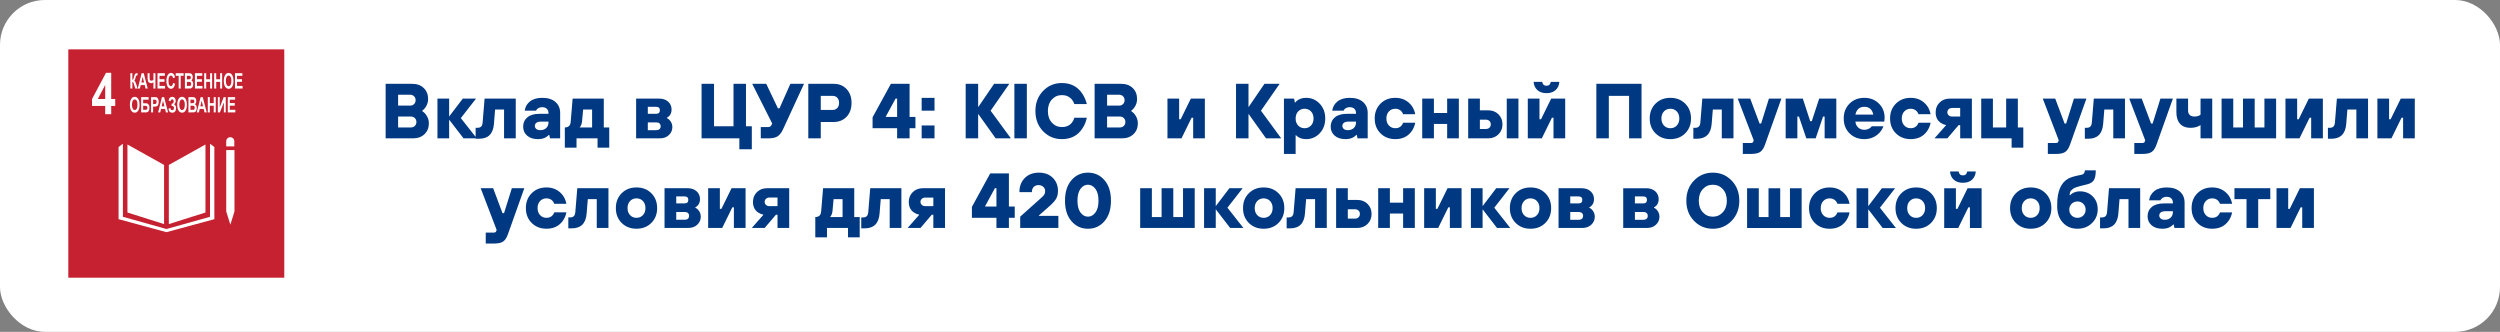
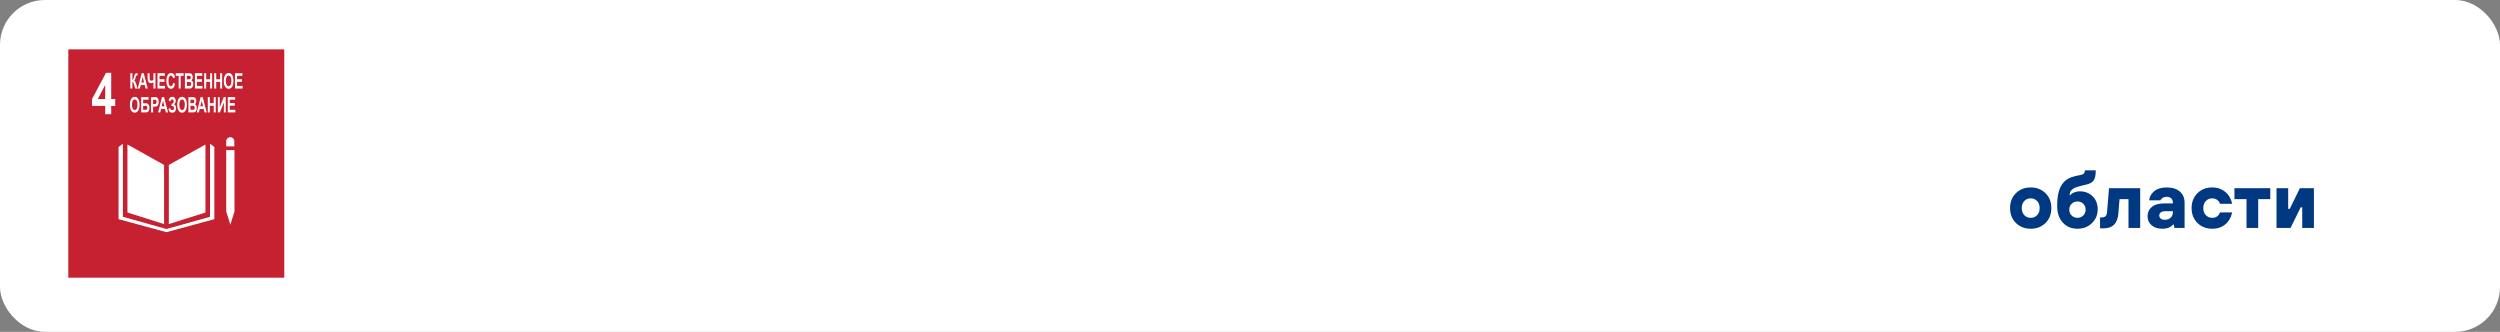
<svg xmlns="http://www.w3.org/2000/svg" xml:space="preserve" width="196.674mm" height="26.106mm" version="1.1" style="shape-rendering:geometricPrecision; text-rendering:geometricPrecision; image-rendering:optimizeQuality; fill-rule:evenodd; clip-rule:evenodd" viewBox="0 0 19755.03 2622.2">
  <rect x="0" y="0" width="19755.03" height="2622.2" fill="#808080" stroke="none" />
  <defs>
    <style type="text/css">
   
    .fil1 {fill:#C62131}
    .fil0 {fill:white}
    .fil3 {fill:#003882;fill-rule:nonzero}
    .fil2 {fill:white;fill-rule:nonzero}
   
  </style>
  </defs>
  <g id="Слой_x0020_1">
    <g id="_1788562186032">
      <rect class="fil0" x="-0.01" width="19755.03" height="2622.2" rx="354.35" ry="354.35" />
      <g>
        <g>
          <rect class="fil1" x="539.81" y="390.04" width="1706.58" height="1804.32" />
          <g>
            <path class="fil2" d="M831.35 902.43l0 -65.5 -104.17 0 0 -54.36 110.48 -207.2 41.14 0 0 206.98 31.75 0 0 54.58 -31.75 0 0 65.5 -47.45 0zm0 -120.08l0 -111.22 -58.39 111.22 58.39 0zm198.66 -203.7l15.9 0 0 51.51c3.53,-0.56 5.93,-1.95 7.17,-4.22 1.24,-2.26 3.17,-8.53 5.77,-18.83 3.27,-13.09 6.58,-21.25 9.89,-24.43 3.28,-3.18 8.57,-4.79 15.87,-4.79 0.37,0 1.14,-0.02 2.31,-0.08l0 18.07 -2.25 -0.08c-3.25,0 -5.62,0.61 -7.12,1.85 -1.51,1.25 -2.71,3.13 -3.65,5.67 -0.92,2.53 -2.3,7.73 -4.11,15.62 -0.96,4.19 -2.01,7.68 -3.14,10.5 -1.11,2.81 -3.1,5.46 -5.96,7.94 3.53,1.52 6.43,4.65 8.74,9.32 2.3,4.67 4.82,11.25 7.56,19.79l10.69 33.1 -18.64 0 -9.41 -31.13c-0.14,-0.45 -0.45,-1.3 -0.91,-2.56 -0.18,-0.42 -0.83,-2.34 -1.97,-5.69 -2.01,-5.97 -3.66,-9.68 -4.93,-11.18 -1.3,-1.49 -3.25,-2.25 -5.91,-2.31l0 52.86 -15.9 0 0 -120.92zm137.42 120.92l-17.13 0 -6.78 -27.53 -31.48 0 -6.52 27.53 -16.81 0 30.48 -120.92 16.79 0 31.45 120.92zm-29.05 -47.96l-10.91 -44.75 -10.61 44.75 21.52 0zm27.84 -72.95l15.9 0 0 28.85c0,9.35 0.22,15.54 0.67,18.58 0.44,3.06 1.77,5.71 3.99,7.97 2.19,2.25 5.44,3.37 9.72,3.37 3.37,0 6.39,-0.56 9.04,-1.69 2.63,-1.12 4.91,-2.79 6.83,-4.98l0 -52.1 15.9 0 0 120.92 -15.9 0 0 -48.73c-3.21,2.2 -6.38,3.86 -9.48,4.98 -3.1,1.12 -6.16,1.69 -9.15,1.69 -7.82,0 -14.36,-2.84 -19.63,-8.53 -5.26,-5.68 -7.9,-15.53 -7.9,-29.55l0 -40.78zm78.36 120.92l0 -120.92 58.11 0 0 20.44 -42.22 0 0 26.85 39.25 0 0 20.43 -39.25 0 0 32.76 43.75 0 0 20.44 -59.64 0zm123.34 -44.59l15.36 7.26c-2.36,13.32 -6.29,23.19 -11.77,29.67 -5.48,6.44 -12.43,9.67 -20.85,9.67 -10.43,0 -19,-5.48 -25.72,-16.46 -6.71,-10.97 -10.07,-25.98 -10.07,-45.03 0,-20.13 3.39,-35.77 10.12,-46.92 6.74,-11.15 15.63,-16.71 26.63,-16.71 9.61,0 17.42,4.39 23.4,13.14 3.59,5.18 6.26,12.61 8.05,22.32l-15.68 5.75c-0.93,-6.25 -2.87,-11.2 -5.82,-14.84 -2.95,-3.63 -6.54,-5.43 -10.74,-5.43 -5.84,0 -10.57,3.21 -14.18,9.65 -3.64,6.42 -5.44,16.83 -5.44,31.24 0,15.26 1.79,26.16 5.35,32.62 3.58,6.51 8.22,9.74 13.94,9.74 4.22,0 7.85,-2.06 10.89,-6.2 3.03,-4.14 5.22,-10.61 6.54,-19.48zm43.89 44.59l0 -100.48 -23.24 0 0 -20.44 62.28 0 0 20.44 -23.13 0 0 100.48 -15.9 0zm49.32 -120.92l31.4 0c6.23,0 10.85,0.39 13.9,1.19 3.06,0.81 5.79,2.47 8.21,4.98 2.41,2.53 4.42,5.88 6.03,10.07 1.61,4.2 2.41,8.92 2.41,14.12 0,5.64 -0.98,10.84 -2.95,15.54 -1.98,4.73 -4.66,8.25 -8.05,10.62 4.77,2.16 8.43,5.83 11,11 2.56,5.18 3.84,11.26 3.84,18.27 0,5.51 -0.81,10.86 -2.48,16.07 -1.66,5.2 -3.93,9.37 -6.82,12.5 -2.86,3.09 -6.41,5 -10.63,5.74 -2.63,0.42 -9.01,0.7 -19.11,0.82l-26.74 0 0 -120.92zm15.9 20.1l0 27.86 10.38 0c6.16,0 9.99,-0.14 11.49,-0.42 2.71,-0.48 4.85,-1.92 6.4,-4.31 1.56,-2.39 2.32,-5.51 2.32,-9.4 0,-3.75 -0.67,-6.75 -2.01,-9.09 -1.33,-2.33 -3.32,-3.74 -5.96,-4.22 -1.57,-0.28 -6.09,-0.42 -13.52,-0.42l-9.1 0zm0 47.95l0 32.42 14.69 0c5.71,0 9.34,-0.25 10.88,-0.73 2.36,-0.67 4.28,-2.27 5.76,-4.83 1.48,-2.59 2.23,-6 2.23,-10.31 0,-3.66 -0.56,-6.73 -1.72,-9.26 -1.14,-2.53 -2.8,-4.39 -4.95,-5.54 -2.16,-1.16 -6.85,-1.75 -14.07,-1.75l-12.81 0zm63.28 52.86l0 -120.92 58.11 0 0 20.44 -42.21 0 0 26.85 39.24 0 0 20.43 -39.24 0 0 32.76 43.74 0 0 20.44 -59.64 0zm73.12 0l0 -120.92 15.9 0 0 47.62 30.92 0 0 -47.62 15.9 0 0 120.92 -15.9 0 0 -52.86 -30.92 0 0 52.86 -15.9 0zm79.18 0l0 -120.92 15.89 0 0 47.62 30.93 0 0 -47.62 15.89 0 0 120.92 -15.89 0 0 -52.86 -30.93 0 0 52.86 -15.89 0zm75.89 -59.73c0,-12.32 1.21,-22.69 3.6,-31.08 1.78,-6.16 4.23,-11.7 7.31,-16.6 3.09,-4.9 6.47,-8.53 10.15,-10.92 4.89,-3.18 10.54,-4.78 16.94,-4.78 11.59,0 20.83,5.54 27.79,16.6 6.94,11.09 10.42,26.49 10.42,46.22 0,19.56 -3.46,34.87 -10.35,45.9 -6.88,11.06 -16.11,16.57 -27.64,16.57 -11.67,0 -20.98,-5.48 -27.86,-16.49 -6.89,-10.98 -10.35,-26.12 -10.35,-45.42zm16.34 -0.82c0,13.71 2.06,24.1 6.17,31.19 4.12,7.06 9.34,10.61 15.66,10.61 6.35,0 11.54,-3.52 15.61,-10.52 4.06,-7.04 6.09,-17.57 6.09,-31.61 0,-13.88 -1.98,-24.24 -5.94,-31.05 -3.95,-6.84 -9.19,-10.25 -15.76,-10.25 -6.54,0 -11.81,3.47 -15.82,10.36 -4,6.93 -6.01,17.34 -6.01,31.27zm72.23 60.55l0 -120.92 58.11 0 0 20.44 -42.21 0 0 26.85 39.24 0 0 20.43 -39.24 0 0 32.76 43.74 0 0 20.44 -59.64 0zm-830.58 128.93c0,-12.32 1.21,-22.68 3.61,-31.08 1.77,-6.16 4.22,-11.7 7.3,-16.6 3.09,-4.89 6.47,-8.53 10.15,-10.92 4.9,-3.18 10.55,-4.78 16.94,-4.78 11.59,0 20.83,5.54 27.79,16.6 6.95,11.09 10.42,26.49 10.42,46.22 0,19.56 -3.46,34.87 -10.34,45.9 -6.89,11.06 -16.12,16.57 -27.65,16.57 -11.67,0 -20.97,-5.48 -27.86,-16.49 -6.89,-10.97 -10.35,-26.12 -10.35,-45.42zm16.34 -0.81c0,13.7 2.06,24.09 6.18,31.18 4.11,7.07 9.33,10.62 15.66,10.62 6.34,0 11.53,-3.53 15.6,-10.53 4.06,-7.04 6.09,-17.57 6.09,-31.61 0,-13.87 -1.97,-24.23 -5.94,-31.05 -3.95,-6.83 -9.19,-10.25 -15.75,-10.25 -6.55,0 -11.82,3.47 -15.83,10.37 -4,6.92 -6.01,17.34 -6.01,31.27zm72.56 -60.38l58.65 0 0 20.44 -42.76 0 0 28.02 21.18 0c5.83,0 10.69,1.1 14.52,3.29 3.86,2.2 7.15,6.25 9.87,12.19 2.72,5.91 4.09,12.86 4.09,20.82 0,8.17 -1.37,15.17 -4.13,20.99 -2.74,5.8 -5.87,9.79 -9.39,11.93 -3.51,2.14 -8.52,3.21 -15.01,3.21l-37.03 0 0 -120.92zm15.89 100.49l15.41 0c4.91,0 8.39,-0.37 10.38,-1.1 2,-0.73 3.75,-2.39 5.23,-5.01 1.48,-2.58 2.21,-5.8 2.21,-9.59 0,-5.54 -1.3,-9.57 -3.88,-12.1 -2.59,-2.5 -7,-3.77 -13.25,-3.77l-16.1 0 0 31.58zm62.59 20.43l0 -120.92 25.42 0c9.63,0 15.89,0.59 18.81,1.81 4.5,1.83 8.27,5.77 11.3,11.84 3.03,6.09 4.55,13.93 4.55,23.56 0,7.42 -0.88,13.65 -2.61,18.71 -1.76,5.06 -3.97,9.04 -6.65,11.93 -2.69,2.87 -5.43,4.78 -8.21,5.72 -3.79,1.16 -9.25,1.75 -16.41,1.75l-10.31 0 0 45.59 -15.9 0zm15.9 -100.48l0 34.44 8.65 0c6.23,0 10.38,-0.64 12.48,-1.91 2.1,-1.27 3.75,-3.23 4.93,-5.97 1.2,-2.7 1.79,-5.83 1.79,-9.43 0,-4.42 -0.83,-8.05 -2.5,-10.92 -1.68,-2.87 -3.78,-4.67 -6.36,-5.4 -1.88,-0.53 -5.67,-0.81 -11.37,-0.81l-7.61 0zm118.31 100.48l-17.12 0 -6.78 -27.52 -31.49 0 -6.52 27.52 -16.81 0 30.49 -120.92 16.79 0 31.44 120.92zm-29.05 -47.96l-10.91 -44.75 -10.6 44.75 21.51 0zm48.7 -40.02l-15.46 -5.57c3.32,-19.7 12.78,-29.55 28.35,-29.55 9.2,0 16.17,3.12 20.86,9.37 4.7,6.25 7.03,13.59 7.03,22.04 0,5.77 -1.07,10.98 -3.21,15.65 -2.13,4.64 -5.35,8.72 -9.62,12.26 5.18,2.76 9.1,6.65 11.69,11.68 2.59,5.06 3.89,11.26 3.89,18.66 0,10.64 -2.52,19.23 -7.58,25.78 -5.04,6.56 -12.61,9.84 -22.67,9.84 -8.21,0 -14.7,-2.11 -19.45,-6.33 -4.75,-4.22 -8.31,-12.13 -10.71,-23.73l14.47 -7.26c1.5,7.29 3.51,12.01 6,14.15 2.48,2.17 5.55,3.24 9.2,3.24 5.01,0 8.67,-1.67 10.97,-5.01 2.28,-3.35 3.44,-7.18 3.44,-11.51 0,-4.95 -1.3,-8.98 -3.89,-12.02 -2.58,-3.03 -6.49,-4.56 -11.7,-4.56l-3.6 0 0 -18.23 1.81 0c4.84,0 8.55,-1.7 11.11,-5.04 2.57,-3.34 3.86,-7.82 3.86,-13.37 0,-4.42 -1.04,-8.14 -3.12,-11.17 -2.09,-3.01 -5.06,-4.53 -8.94,-4.53 -6.63,0 -10.87,5.06 -12.72,15.2zm52.77 28.26c0,-12.32 1.21,-22.68 3.6,-31.08 1.78,-6.16 4.22,-11.7 7.31,-16.6 3.08,-4.89 6.47,-8.53 10.15,-10.92 4.89,-3.18 10.54,-4.78 16.94,-4.78 11.58,0 20.83,5.54 27.79,16.6 6.94,11.09 10.42,26.49 10.42,46.22 0,19.56 -3.46,34.87 -10.35,45.9 -6.88,11.06 -16.11,16.57 -27.64,16.57 -11.67,0 -20.98,-5.48 -27.86,-16.49 -6.89,-10.97 -10.35,-26.12 -10.35,-45.42zm16.33 -0.81c0,13.7 2.07,24.09 6.18,31.18 4.11,7.07 9.34,10.62 15.66,10.62 6.35,0 11.53,-3.53 15.61,-10.53 4.06,-7.04 6.09,-17.57 6.09,-31.61 0,-13.87 -1.98,-24.23 -5.94,-31.05 -3.96,-6.83 -9.2,-10.25 -15.76,-10.25 -6.54,0 -11.82,3.47 -15.82,10.37 -4.01,6.92 -6.02,17.34 -6.02,31.27zm72.24 -60.38l31.39 0c6.23,0 10.85,0.4 13.9,1.19 3.07,0.81 5.8,2.48 8.21,4.98 2.41,2.53 4.42,5.89 6.04,10.07 1.61,4.2 2.41,8.92 2.41,14.13 0,5.62 -0.98,10.84 -2.96,15.53 -1.97,4.73 -4.66,8.25 -8.04,10.62 4.76,2.17 8.42,5.83 11,11 2.56,5.18 3.84,11.26 3.84,18.27 0,5.51 -0.82,10.87 -2.49,16.07 -1.66,5.2 -3.93,9.37 -6.81,12.5 -2.87,3.09 -6.42,5.01 -10.64,5.75 -2.63,0.41 -9.01,0.69 -19.11,0.81l-26.73 0 0 -120.92zm15.89 20.1l0 27.86 10.39 0c6.16,0 9.99,-0.14 11.49,-0.42 2.7,-0.48 4.84,-1.92 6.4,-4.31 1.55,-2.39 2.32,-5.51 2.32,-9.4 0,-3.74 -0.68,-6.75 -2.01,-9.09 -1.34,-2.33 -3.32,-3.74 -5.96,-4.22 -1.58,-0.28 -6.09,-0.42 -13.53,-0.42l-9.1 0zm0 47.96l0 32.42 14.7 0c5.71,0 9.34,-0.26 10.87,-0.73 2.36,-0.67 4.28,-2.28 5.76,-4.84 1.49,-2.59 2.23,-6 2.23,-10.31 0,-3.66 -0.56,-6.72 -1.72,-9.26 -1.12,-2.53 -2.79,-4.39 -4.95,-5.54 -2.15,-1.16 -6.85,-1.74 -14.07,-1.74l-12.81 0zm128.54 52.85l-17.13 0 -6.78 -27.52 -31.48 0 -6.53 27.52 -16.8 0 30.48 -120.92 16.79 0 31.45 120.92zm-29.06 -47.96l-10.91 -44.75 -10.6 44.75 21.51 0zm37.52 47.96l0 -120.92 15.89 0 0 47.62 30.93 0 0 -47.62 15.89 0 0 120.92 -15.89 0 0 -52.85 -30.93 0 0 52.85 -15.89 0zm79.39 -120.92l14.81 0 0 80.5 31.79 -80.5 15.79 0 0 120.92 -14.8 0 0 -79.2 -31.8 79.2 -15.79 0 0 -120.92zm78.6 120.92l0 -120.92 58.11 0 0 20.44 -42.22 0 0 26.85 39.25 0 0 20.43 -39.25 0 0 32.77 43.75 0 0 20.43 -59.64 0zm-792.95 245.99l0 545.06 289.44 91.47 0 -467.37 -289.44 -161.64 0 -7.51zm616.48 0l0 545.06 -289.43 91.47 0 -467.37 289.43 -161.64 0 -7.51zm-686.65 27.56l34.28 -26.31 0 577.63 344.13 96.48 344.14 -96.48 0 -577.63 34.27 26.31 0 570.12 -378.41 102.75 -378.41 -102.75 0 -570.12zm850.8 23.81l32.57 0 32.58 0 0 484.91 -32.58 105.26 -32.57 -105.26 0 -484.91zm31.95 -101.49l0 0c17.58,0 31.95,14.37 31.95,31.95l0 40.72 -63.9 0 0 -40.72c0,-17.58 14.37,-31.95 31.95,-31.95z" />
          </g>
        </g>
        <g>
-           <path class="fil3" d="M3047.35 1093.28l0 -430.95 209.32 0c38.17,0 68.75,11.09 91.74,33.25 22.98,22.16 34.47,51.1 34.47,86.81 0,25.85 -7.79,49.05 -23.39,69.57 -5.75,8.21 -13.34,15.8 -22.78,22.78l0 3.07c10.68,7.39 19.3,15.19 25.85,23.39 17.65,22.58 26.48,46.59 26.48,72.03 0,35.71 -11.49,64.65 -34.47,86.81 -22.99,22.17 -53.57,33.25 -91.74,33.25l-215.48 0zm98.51 -258.57l95.42 0c12.31,0 22.57,-4.11 30.79,-12.31 8.21,-8.21 12.3,-18.47 12.3,-30.79 0,-12.3 -4.1,-22.57 -12.3,-30.78 -8.22,-8.21 -18.47,-12.31 -30.79,-12.31l-95.42 0 0 86.19zm0 172.37l101.58 0c12.31,0 22.57,-4.1 30.78,-12.31 8.22,-8.21 12.31,-18.46 12.31,-30.78 0,-12.31 -4.1,-22.57 -12.31,-30.79 -8.21,-8.21 -18.46,-12.3 -30.78,-12.3l-101.58 0 0 86.18zm310.89 86.19l0 -313.97 92.35 0 0 141.6 107.74 -141.6 104.66 0 -120.05 153.9 126.2 160.07 -104.65 0 -113.9 -147.76 0 147.76 -92.35 0zm301.67 3.07l0 -86.18 12.31 0c13.96,0 24.32,-3.28 31.09,-9.85 6.78,-6.57 10.78,-17.65 12.01,-33.25l15.39 -187.76 246.25 0 0 313.97 -92.34 0 0 -227.79 -70.8 0 -9.23 113.9c-6.16,77.99 -45.15,116.97 -116.97,116.97l-27.71 0zm587.95 -3.07l-6.16 -27.7 -3.08 0c-4.92,5.75 -11.9,11.49 -20.93,17.24 -16.82,11.08 -38.58,16.62 -65.26,16.62 -36.11,0 -64.64,-9.23 -85.57,-27.7 -20.93,-18.47 -31.4,-42.07 -31.4,-70.8 0,-30.36 11.08,-54.89 33.25,-73.57 22.16,-18.67 54.18,-28.01 96.04,-28.01l70.8 0 0 -6.16c0,-13.95 -4.31,-25.13 -12.93,-33.55 -8.62,-8.42 -20.73,-12.62 -36.33,-12.62 -16,0 -29.14,4.71 -39.39,14.15 -4.92,4.93 -8.21,9.44 -9.85,13.55l-89.27 0c3.7,-29.55 17.45,-53.87 41.25,-72.95 23.8,-19.08 56.22,-28.63 97.26,-28.63 44.74,0 79.52,10.87 104.35,32.62 24.83,21.76 37.25,50.68 37.25,86.81l0 200.7 -80.03 0zm-12.31 -126.21l0 -6.16 -58.49 0c-16.41,0 -28.73,3.08 -36.93,9.24 -8.22,6.16 -12.31,14.36 -12.31,24.62 0,9.85 3.8,17.96 11.39,24.32 7.59,6.37 18.16,9.54 31.7,9.54 19.71,0 35.4,-5.64 47.1,-16.93 11.69,-11.29 17.55,-26.17 17.55,-44.64zm129.27 200.09l0 -160.07c28.33,0 43.71,-14.36 46.17,-43.09l15.4 -184.69 246.25 0 0 227.78 43.09 0 0 160.07 -92.34 0 0 -73.88 -166.23 0 0 73.88 -92.35 0zm116.98 -160.07l98.5 0 0 -141.6 -70.79 0 -9.24 98.51c-1.64,11.9 -5.12,22.57 -10.46,32.01 -2.87,4.92 -5.54,8.62 -8.01,11.08zm446.34 86.19l0 -313.97 181.62 0c29.96,0 53.87,8.11 71.73,24.32 17.85,16.21 26.78,36.83 26.78,61.86 0,20.93 -6.16,37.97 -18.47,51.1 -6.16,6.16 -12.31,10.68 -18.47,13.55l0 3.07c7.8,4.11 14.99,9.44 21.56,16.01 14.36,16 21.55,34.27 21.55,54.79 0,25.03 -9.13,46.17 -27.4,63.41 -18.26,17.24 -41.97,25.85 -71.11,25.85l-187.77 0zm92.35 -64.65l67.72 0c10.67,0 18.98,-2.76 24.93,-8.31 5.96,-5.54 8.93,-13.03 8.93,-22.47 0,-9.44 -2.97,-16.94 -8.93,-22.47 -5.95,-5.54 -14.26,-8.32 -24.93,-8.32l-67.72 0 0 61.56zm0 -129.28l64.65 0c20.52,0 30.78,-9.23 30.78,-27.7 0,-18.46 -10.26,-27.7 -30.78,-27.7l-64.65 0 0 55.41zm424.79 193.93l0 -430.95 98.51 0 0 335.53 153.91 0 0 -335.53 98.5 0 0 335.53 46.17 0 0 181.62 -98.5 0 0 -86.19 -298.59 0zm467.9 0l0 -89.27 58.48 0c7.39,0 12.93,-1.44 16.62,-4.31 3.7,-2.87 7.39,-7.59 11.08,-14.16l4.31 -9.23 -158.21 -313.98 110.81 0 92.35 193.93 12.3 0 86.19 -193.93 107.74 0 -166.22 360.16c-11.5,25.03 -25.45,43.09 -41.87,54.17 -16.42,11.08 -41.04,16.62 -73.88,16.62l-59.71 0zm375.54 0l0 -430.95 200.09 0c41.87,0 75.93,13.75 102.19,41.25 26.27,27.49 39.4,64.02 39.4,109.59 0,45.55 -13.14,82.08 -39.4,109.58 -26.27,27.5 -60.33,41.25 -102.19,41.25l-101.58 0 0 129.28 -98.51 0zm98.51 -224.71l95.42 0c14.36,0 26.17,-5.03 35.4,-15.09 9.24,-10.05 13.85,-23.49 13.85,-40.32 0,-16.83 -4.61,-30.27 -13.85,-40.33 -9.23,-10.05 -21.03,-15.09 -35.4,-15.09l-95.42 0 0 110.82zm409.41 144.67l0 -86.19 144.68 -264.72 147.76 0 0 261.65 46.16 0 0 89.27 -46.16 0 0 80.04 -98.51 0 0 -80.04 -193.93 0zm104.66 -89.27l89.27 0 0 -144.67 -12.31 0 -76.95 141.6 0 3.07zm283.19 169.3l0 -101.58 101.58 0 0 101.58 -101.58 0zm0 -218.55l0 -101.58 101.58 0 0 101.58 -101.58 0zm347.84 218.55l0 -430.95 98.51 0 0 184.7 126.21 -184.7 120.04 0 -147.76 212.4 160.07 218.55 -120.05 0 -138.51 -193.93 0 193.93 -98.51 0zm384.78 0l0 -430.95 98.51 0 0 430.95 -98.51 0zm474.04 -163.14l98.51 0c-6.57,31.6 -18.27,59.93 -35.1,84.96 -36.52,56.23 -90.5,84.34 -161.91,84.34 -59.1,0 -108.76,-20.93 -148.99,-62.8 -40.22,-41.87 -60.33,-94.81 -60.33,-158.83 0,-64.02 20.11,-116.97 60.33,-158.83 40.23,-41.87 89.89,-62.8 148.99,-62.8 69.77,0 123.33,27.7 160.68,83.12 16,23.81 28.1,51.51 36.32,83.11l-98.51 0c-4.51,-13.54 -10.88,-25.24 -19.08,-35.1 -19.7,-23.81 -46.17,-35.71 -79.41,-35.71 -31.61,0 -57.98,11.6 -79.11,34.78 -21.14,23.19 -31.71,53.67 -31.71,91.43 0,37.76 10.57,68.23 31.71,91.43 21.13,23.18 47.5,34.78 79.11,34.78 35.3,0 62.18,-12.31 80.65,-36.94 8.21,-10.67 14.15,-22.98 17.85,-36.93zm160.06 163.14l0 -430.95 209.32 0c38.17,0 68.75,11.09 91.74,33.25 22.98,22.16 34.47,51.1 34.47,86.81 0,25.85 -7.79,49.05 -23.39,69.57 -5.75,8.21 -13.34,15.8 -22.78,22.78l0 3.07c10.68,7.39 19.3,15.19 25.85,23.39 17.65,22.58 26.48,46.59 26.48,72.03 0,35.71 -11.49,64.65 -34.47,86.81 -22.99,22.17 -53.57,33.25 -91.74,33.25l-215.48 0zm98.51 -258.57l95.42 0c12.31,0 22.57,-4.11 30.79,-12.31 8.21,-8.21 12.3,-18.47 12.3,-30.79 0,-12.3 -4.1,-22.57 -12.3,-30.78 -8.22,-8.21 -18.47,-12.31 -30.79,-12.31l-95.42 0 0 86.19zm0 172.37l101.58 0c12.31,0 22.57,-4.1 30.78,-12.31 8.22,-8.21 12.31,-18.46 12.31,-30.78 0,-12.31 -4.1,-22.57 -12.31,-30.79 -8.21,-8.21 -18.46,-12.3 -30.78,-12.3l-101.58 0 0 86.18zm477.12 86.19l0 -313.97 92.35 0 0 163.14 12.31 0 80.04 -163.14 110.81 0 0 313.97 -92.35 0 0 -163.14 -12.3 0 -80.04 163.14 -110.82 0zm541.77 0l0 -430.95 98.51 0 0 184.7 126.21 -184.7 120.04 0 -147.76 212.4 160.07 218.55 -120.05 0 -138.51 -193.93 0 193.93 -98.51 0zm378.62 123.13l0 -437.1 80.04 0 6.16 30.78 3.08 0c4.51,-6.57 11.08,-12.73 19.7,-18.47 18.88,-12.3 41.04,-18.46 66.49,-18.46 42.28,0 77.99,15.39 107.13,46.17 29.14,30.78 43.71,69.77 43.71,116.97 0,47.2 -14.57,86.19 -43.71,116.97 -29.14,30.79 -64.85,46.17 -107.13,46.17 -24.21,0 -44.53,-5.13 -60.94,-15.39 -5.75,-3.28 -12.11,-8.42 -19.08,-15.4l-3.08 0 0 147.76 -92.35 0zm112.36 -224.4c13.34,14.15 30.27,21.23 50.8,21.23 20.52,0 37.45,-7.08 50.79,-21.23 13.34,-14.16 20.01,-32.74 20.01,-55.72 0,-22.98 -6.67,-41.55 -20.01,-55.72 -13.34,-14.16 -30.26,-21.24 -50.79,-21.24 -20.52,0 -37.46,7.08 -50.8,21.24 -13.34,14.16 -20.01,32.74 -20.01,55.72 0,22.98 6.67,41.55 20.01,55.72zm469.43 101.27l-6.16 -27.7 -3.08 0c-4.92,5.75 -11.9,11.49 -20.93,17.24 -16.82,11.08 -38.58,16.62 -65.26,16.62 -36.11,0 -64.64,-9.23 -85.57,-27.7 -20.93,-18.47 -31.4,-42.07 -31.4,-70.8 0,-30.36 11.08,-54.89 33.25,-73.57 22.16,-18.67 54.18,-28.01 96.04,-28.01l70.8 0 0 -6.16c0,-13.95 -4.31,-25.13 -12.93,-33.55 -8.62,-8.42 -20.73,-12.62 -36.33,-12.62 -16,0 -29.14,4.71 -39.39,14.15 -4.92,4.93 -8.21,9.44 -9.85,13.55l-89.27 0c3.7,-29.55 17.45,-53.87 41.25,-72.95 23.8,-19.08 56.22,-28.63 97.26,-28.63 44.74,0 79.52,10.87 104.35,32.62 24.83,21.76 37.25,50.68 37.25,86.81l0 200.7 -80.03 0zm-12.31 -126.21l0 -6.16 -58.49 0c-16.41,0 -28.73,3.08 -36.93,9.24 -8.22,6.16 -12.31,14.36 -12.31,24.62 0,9.85 3.8,17.96 11.39,24.32 7.59,6.37 18.16,9.54 31.7,9.54 19.71,0 35.4,-5.64 47.1,-16.93 11.69,-11.29 17.55,-26.17 17.55,-44.64zm372.45 3.08l95.43 0c-4.11,22.98 -12.94,44.53 -26.48,64.64 -29.96,43.1 -73.47,64.65 -130.52,64.65 -47.61,0 -86.7,-15.29 -117.28,-45.86 -30.58,-30.58 -45.86,-69.67 -45.86,-117.28 0,-47.61 15.29,-86.7 45.86,-117.28 30.58,-30.58 69.67,-45.86 117.28,-45.86 55,0 98.51,21.55 130.52,64.64 13.54,20.11 22.37,41.66 26.48,64.65l-95.43 0c-3.27,-8.21 -7.38,-15.39 -12.3,-21.55 -12.73,-14.37 -29.15,-21.56 -49.26,-21.56 -20.52,0 -37.45,7.08 -50.79,21.24 -13.34,14.16 -20.01,32.74 -20.01,55.72 0,22.98 6.67,41.55 20.01,55.72 13.34,14.15 30.26,21.23 50.79,21.23 21.34,0 37.76,-7.18 49.26,-21.55 4.51,-5.33 8.62,-12.52 12.3,-21.55zm150.83 123.13l0 -313.97 92.35 0 0 113.89 104.66 0 0 -113.89 92.34 0 0 313.97 -92.34 0 0 -113.9 -104.66 0 0 113.9 -92.35 0zm667.98 0l0 -313.97 92.34 0 0 313.97 -92.34 0zm-304.75 0l0 -313.97 92.35 0 0 92.34 64.65 0c33.24,0 60.54,10.47 81.87,31.4 21.34,20.93 32.01,47.4 32.01,79.42 0,32.01 -10.67,58.48 -32.01,79.41 -21.33,20.93 -48.64,31.4 -81.87,31.4l-157 0zm92.35 -73.88l46.17 0c12.31,0 22.06,-3.39 29.24,-10.16 7.18,-6.77 10.78,-15.7 10.78,-26.78 0,-11.09 -3.6,-20.01 -10.78,-26.79 -7.18,-6.77 -16.93,-10.16 -29.24,-10.16l-46.17 0 0 73.88zm378.62 73.88l0 -313.97 92.35 0 0 163.14 12.31 0 80.04 -163.14 110.81 0 0 313.97 -92.35 0 0 -163.14 -12.3 0 -80.04 163.14 -110.82 0zm46.17 -446.34l67.72 0c3.28,20.52 14.57,30.79 33.86,30.79 19.3,0 30.58,-10.27 33.86,-30.79l67.72 0c-1.64,26.68 -11.39,48.22 -29.24,64.65 -17.85,16.41 -41.97,24.62 -72.34,24.62 -30.36,0 -54.48,-8.21 -72.33,-24.62 -17.86,-16.42 -27.6,-37.97 -29.25,-64.65zm495.6 446.34l0 -430.95 357.07 0 0 430.95 -98.5 0 0 -335.53 -160.07 0 0 335.53 -98.51 0zm702.15 -39.71c-30.58,30.58 -69.67,45.86 -117.28,45.86 -47.61,0 -86.7,-15.29 -117.28,-45.86 -30.58,-30.58 -45.86,-69.67 -45.86,-117.28 0,-47.61 15.29,-86.7 45.86,-117.28 30.58,-30.58 69.67,-45.86 117.28,-45.86 47.61,0 86.7,15.29 117.28,45.86 30.58,30.58 45.86,69.67 45.86,117.28 0,47.61 -15.29,86.7 -45.86,117.28zm-168.07 -61.56c13.34,14.15 30.26,21.23 50.79,21.23 20.52,0 37.46,-7.08 50.8,-21.23 13.34,-14.16 20.01,-32.74 20.01,-55.72 0,-22.98 -6.67,-41.55 -20.01,-55.72 -13.34,-14.16 -30.27,-21.24 -50.8,-21.24 -20.52,0 -37.45,7.08 -50.79,21.24 -13.34,14.16 -20.01,32.74 -20.01,55.72 0,22.98 6.67,41.55 20.01,55.72zm232.4 104.34l0 -86.18 12.31 0c13.96,0 24.32,-3.28 31.09,-9.85 6.78,-6.57 10.78,-17.65 12.01,-33.25l15.39 -187.76 246.25 0 0 313.97 -92.34 0 0 -227.79 -70.8 0 -9.23 113.9c-6.16,77.99 -45.15,116.97 -116.97,116.97l-27.71 0zm390.93 120.05l0 -86.19 61.57 0c12.3,0 19.49,-4.1 21.55,-12.3l3.07 -9.24 -126.2 -329.36 98.5 0 73.88 197 12.31 0 61.56 -197 98.51 0 -129.29 363.22c-9.43,27.09 -21.75,46.17 -36.93,57.25 -15.19,11.09 -39.82,16.62 -73.88,16.62l-64.65 0zm338.6 -123.13l0 -313.97 135.44 0 58.49 178.53 12.31 0 58.49 -178.53 135.44 0 0 313.97 -92.35 0 0 -172.37 -12.31 0 -58.49 172.37 -73.87 0 -58.49 -172.37 -12.31 0 0 172.37 -92.35 0zm680.29 -95.42l92.35 0c-7.39,19.29 -17.86,36.32 -31.4,51.1 -32.01,33.66 -71.83,50.48 -119.44,50.48 -47.61,0 -86.7,-15.29 -117.28,-45.86 -30.58,-30.58 -45.86,-69.67 -45.86,-117.28 0,-47.61 15.29,-86.7 45.86,-117.28 30.58,-30.58 69.67,-45.86 117.28,-45.86 45.97,0 84.14,14.98 114.51,44.94 30.37,29.96 45.56,67.31 45.56,112.05 0,5.75 -0.61,13.54 -1.85,23.39l-1.23 7.38 -227.79 0c1.64,18.88 8.93,34.38 21.86,46.49 12.93,12.1 29.24,18.16 48.94,18.16 16.42,0 31.2,-4.51 44.33,-13.54 6.57,-4.93 11.29,-9.65 14.16,-14.16zm-129.28 -92.35l141.6 0c-9.03,-41.04 -32.63,-61.56 -70.8,-61.56 -38.17,0 -61.76,20.52 -70.79,61.56zm498.66 64.65l95.43 0c-4.11,22.98 -12.94,44.53 -26.48,64.64 -29.96,43.1 -73.47,64.65 -130.52,64.65 -47.61,0 -86.7,-15.29 -117.28,-45.86 -30.58,-30.58 -45.86,-69.67 -45.86,-117.28 0,-47.61 15.29,-86.7 45.86,-117.28 30.58,-30.58 69.67,-45.86 117.28,-45.86 55,0 98.51,21.55 130.52,64.64 13.54,20.11 22.37,41.66 26.48,64.65l-95.43 0c-3.27,-8.21 -7.38,-15.39 -12.3,-21.55 -12.73,-14.37 -29.15,-21.56 -49.26,-21.56 -20.52,0 -37.45,7.08 -50.79,21.24 -13.34,14.16 -20.01,32.74 -20.01,55.72 0,22.98 6.67,41.55 20.01,55.72 13.34,14.15 30.26,21.23 50.79,21.23 21.34,0 37.76,-7.18 49.26,-21.55 4.51,-5.33 8.62,-12.52 12.3,-21.55zm126.21 123.13l92.34 -104.65c-14.78,-2.87 -28.73,-8.63 -41.86,-17.25 -27.5,-18.05 -41.25,-46.16 -41.25,-84.33 0,-30.79 10.47,-56.44 31.4,-76.96 20.93,-20.52 47.4,-30.78 79.42,-30.78l175.45 0 0 313.97 -92.34 0 0 -104.65 -12.31 0 -89.27 104.65 -101.58 0zm138.51 -172.37l64.65 0 0 -67.72 -64.65 0c-10.67,0 -19.5,3.27 -26.47,9.84 -6.98,6.57 -10.47,14.57 -10.47,24.02 0,9.43 3.49,17.44 10.47,24.01 6.97,6.57 15.8,9.85 26.47,9.85zm230.86 172.37l0 -313.97 92.35 0 0 227.78 104.66 0 0 -227.78 92.34 0 0 227.78 43.1 0 0 160.07 -92.35 0 0 -73.88 -240.11 0zm526.38 123.13l0 -86.19 61.57 0c12.3,0 19.49,-4.1 21.55,-12.3l3.07 -9.24 -126.2 -329.36 98.5 0 73.88 197 12.31 0 61.56 -197 98.51 0 -129.29 363.22c-9.43,27.09 -21.75,46.17 -36.93,57.25 -15.19,11.09 -39.82,16.62 -73.88,16.62l-64.65 0zm292.43 -120.05l0 -86.18 12.31 0c13.96,0 24.32,-3.28 31.09,-9.85 6.78,-6.57 10.78,-17.65 12.01,-33.25l15.39 -187.76 246.25 0 0 313.97 -92.34 0 0 -227.79 -70.8 0 -9.23 113.9c-6.16,77.99 -45.15,116.97 -116.97,116.97l-27.71 0zm390.93 120.05l0 -86.19 61.57 0c12.3,0 19.49,-4.1 21.55,-12.3l3.07 -9.24 -126.2 -329.36 98.5 0 73.88 197 12.31 0 61.56 -197 98.51 0 -129.29 363.22c-9.43,27.09 -21.75,46.17 -36.93,57.25 -15.19,11.09 -39.82,16.62 -73.88,16.62l-64.65 0zm523.3 -123.13l0 -104.65c-7.39,4.51 -14.57,8.21 -21.55,11.08 -17.65,6.97 -37.14,10.47 -58.49,10.47 -34.88,0 -62.08,-10.57 -81.57,-31.71 -19.5,-21.13 -29.24,-51.61 -29.24,-91.42l0 -107.74 92.34 0 0 95.42c0,13.95 4.31,25.13 12.93,33.55 8.62,8.42 20.73,12.63 36.32,12.63 16.01,0 28.53,-2.47 37.56,-7.39 4.52,-1.64 8.42,-4.31 11.7,-8.01l0 -126.2 92.34 0 0 313.97 -92.34 0zm166.22 0l0 -313.97 92.35 0 0 227.78 76.95 0 0 -227.78 92.35 0 0 227.78 76.96 0 0 -227.78 92.34 0 0 313.97 -430.95 0zm504.83 0l0 -313.97 92.35 0 0 163.14 12.31 0 80.04 -163.14 110.81 0 0 313.97 -92.35 0 0 -163.14 -12.3 0 -80.04 163.14 -110.82 0zm335.53 3.07l0 -86.18 12.31 0c13.96,0 24.32,-3.28 31.09,-9.85 6.78,-6.57 10.78,-17.65 12.01,-33.25l15.39 -187.76 246.25 0 0 313.97 -92.34 0 0 -227.79 -70.8 0 -9.23 113.9c-6.16,77.99 -45.15,116.97 -116.97,116.97l-27.71 0zm390.93 -3.07l0 -313.97 92.35 0 0 163.14 12.31 0 80.04 -163.14 110.81 0 0 313.97 -92.35 0 0 -163.14 -12.3 0 -80.04 163.14 -110.82 0zm-14947.85 831.12l0 -86.19 61.57 0c12.3,0 19.49,-4.1 21.55,-12.3l3.07 -9.24 -126.2 -329.36 98.5 0 73.88 197 12.31 0 61.56 -197 98.51 0 -129.29 363.22c-9.43,27.09 -21.75,46.17 -36.93,57.25 -15.19,11.09 -39.82,16.62 -73.88,16.62l-64.65 0zm541.76 -246.25l95.43 0c-4.11,22.98 -12.94,44.53 -26.48,64.64 -29.96,43.1 -73.47,64.65 -130.52,64.65 -47.61,0 -86.7,-15.29 -117.28,-45.86 -30.58,-30.58 -45.86,-69.67 -45.86,-117.28 0,-47.61 15.29,-86.7 45.86,-117.28 30.58,-30.58 69.67,-45.86 117.28,-45.86 55,0 98.51,21.55 130.52,64.64 13.54,20.11 22.37,41.66 26.48,64.65l-95.43 0c-3.27,-8.21 -7.38,-15.39 -12.3,-21.55 -12.73,-14.37 -29.15,-21.56 -49.26,-21.56 -20.52,0 -37.45,7.08 -50.79,21.24 -13.34,14.16 -20.01,32.74 -20.01,55.72 0,22.98 6.67,41.55 20.01,55.72 13.34,14.15 30.26,21.23 50.79,21.23 21.34,0 37.76,-7.18 49.26,-21.55 4.51,-5.33 8.62,-12.52 12.3,-21.55zm110.81 126.2l0 -86.18 12.31 0c13.96,0 24.32,-3.28 31.09,-9.85 6.78,-6.57 10.78,-17.65 12.01,-33.25l15.39 -187.76 246.25 0 0 313.97 -92.34 0 0 -227.79 -70.8 0 -9.23 113.9c-6.16,77.99 -45.15,116.97 -116.97,116.97l-27.71 0zm655.97 -42.78c-30.58,30.58 -69.67,45.86 -117.28,45.86 -47.61,0 -86.7,-15.29 -117.28,-45.86 -30.58,-30.58 -45.86,-69.67 -45.86,-117.28 0,-47.61 15.29,-86.7 45.86,-117.28 30.58,-30.58 69.67,-45.86 117.28,-45.86 47.61,0 86.7,15.29 117.28,45.86 30.58,30.58 45.86,69.67 45.86,117.28 0,47.61 -15.29,86.7 -45.86,117.28zm-168.07 -61.56c13.34,14.15 30.26,21.23 50.79,21.23 20.52,0 37.46,-7.08 50.8,-21.23 13.34,-14.16 20.01,-32.74 20.01,-55.72 0,-22.98 -6.67,-41.55 -20.01,-55.72 -13.34,-14.16 -30.27,-21.24 -50.8,-21.24 -20.52,0 -37.45,7.08 -50.79,21.24 -13.34,14.16 -20.01,32.74 -20.01,55.72 0,22.98 6.67,41.55 20.01,55.72zm272.42 101.27l0 -313.97 181.62 0c29.96,0 53.87,8.11 71.73,24.32 17.85,16.21 26.78,36.83 26.78,61.86 0,20.93 -6.16,37.97 -18.47,51.1 -6.16,6.16 -12.31,10.68 -18.47,13.55l0 3.07c7.8,4.11 14.99,9.44 21.56,16.01 14.36,16 21.55,34.27 21.55,54.79 0,25.03 -9.13,46.17 -27.4,63.41 -18.26,17.24 -41.97,25.85 -71.11,25.85l-187.77 0zm92.35 -64.65l67.72 0c10.67,0 18.98,-2.76 24.93,-8.31 5.96,-5.54 8.93,-13.03 8.93,-22.47 0,-9.44 -2.97,-16.94 -8.93,-22.47 -5.95,-5.54 -14.26,-8.32 -24.93,-8.32l-67.72 0 0 61.56zm0 -129.28l64.65 0c20.52,0 30.78,-9.23 30.78,-27.7 0,-18.46 -10.26,-27.7 -30.78,-27.7l-64.65 0 0 55.41zm252.41 193.93l0 -313.97 92.35 0 0 163.14 12.31 0 80.04 -163.14 110.81 0 0 313.97 -92.35 0 0 -163.14 -12.3 0 -80.04 163.14 -110.82 0zm344.77 0l92.34 -104.65c-14.78,-2.87 -28.73,-8.63 -41.86,-17.25 -27.5,-18.05 -41.25,-46.16 -41.25,-84.33 0,-30.79 10.47,-56.44 31.4,-76.96 20.93,-20.52 47.4,-30.78 79.42,-30.78l175.45 0 0 313.97 -92.34 0 0 -104.65 -12.31 0 -89.27 104.65 -101.58 0zm138.51 -172.37l64.65 0 0 -67.72 -64.65 0c-10.67,0 -19.5,3.27 -26.47,9.84 -6.98,6.57 -10.47,14.57 -10.47,24.02 0,9.43 3.49,17.44 10.47,24.01 6.97,6.57 15.8,9.85 26.47,9.85zm363.23 246.25l0 -160.07c28.33,0 43.71,-14.36 46.17,-43.09l15.4 -184.69 246.25 0 0 227.78 43.09 0 0 160.07 -92.34 0 0 -73.88 -166.23 0 0 73.88 -92.35 0zm116.98 -160.07l98.5 0 0 -141.6 -70.79 0 -9.24 98.51c-1.64,11.9 -5.12,22.57 -10.46,32.01 -2.87,4.92 -5.54,8.62 -8.01,11.08zm246.25 89.27l0 -86.18 12.31 0c13.96,0 24.32,-3.28 31.09,-9.85 6.78,-6.57 10.78,-17.65 12.01,-33.25l15.39 -187.76 246.25 0 0 313.97 -92.34 0 0 -227.79 -70.8 0 -9.23 113.9c-6.16,77.99 -45.15,116.97 -116.97,116.97l-27.71 0zm366.32 -3.07l92.34 -104.65c-14.78,-2.87 -28.73,-8.63 -41.86,-17.25 -27.5,-18.05 -41.25,-46.16 -41.25,-84.33 0,-30.79 10.47,-56.44 31.4,-76.96 20.93,-20.52 47.4,-30.78 79.42,-30.78l175.45 0 0 313.97 -92.34 0 0 -104.65 -12.31 0 -89.27 104.65 -101.58 0zm138.51 -172.37l64.65 0 0 -67.72 -64.65 0c-10.67,0 -19.5,3.27 -26.47,9.84 -6.98,6.57 -10.47,14.57 -10.47,24.02 0,9.43 3.49,17.44 10.47,24.01 6.97,6.57 15.8,9.85 26.47,9.85zm369.39 92.34l0 -86.19 144.68 -264.72 147.76 0 0 261.65 46.16 0 0 89.27 -46.16 0 0 80.04 -98.51 0 0 -80.04 -193.93 0zm104.66 -89.27l89.27 0 0 -144.67 -12.31 0 -76.95 141.6 0 3.07zm277.04 169.3l0 -89.27 175.45 -156.99c7.39,-6.98 12.83,-13.65 16.32,-20.01 3.49,-6.37 5.23,-15.09 5.23,-26.17 0,-12.73 -4.93,-23.6 -14.78,-32.63 -9.85,-9.03 -22.37,-13.54 -37.56,-13.54 -16.01,0 -28.73,4.92 -38.17,14.78 -9.44,9.85 -14.16,23.39 -14.16,40.63l-98.5 0c0,-45.96 14.15,-83.11 42.48,-111.43 28.32,-28.32 65.46,-42.48 111.42,-42.48 45.56,0 82.09,13.55 109.59,40.64 27.5,27.08 41.25,61.76 41.25,104.04 0,26.68 -5.96,48.94 -17.86,66.8 -11.9,17.85 -30.58,37.66 -56.02,59.4l-76.96 67.72 0 3.08 153.91 0 0 95.42 -301.66 0zm665.81 -53.26c-34.27,39.61 -77.67,59.41 -130.21,59.41 -52.53,0 -95.94,-19.81 -130.21,-59.41 -34.27,-39.61 -51.41,-93.68 -51.41,-162.22 0,-68.54 17.14,-122.61 51.41,-162.22 34.27,-39.61 77.67,-59.41 130.21,-59.41 52.53,0 95.94,19.81 130.21,59.41 34.27,39.61 51.41,93.68 51.41,162.22 0,68.54 -17.14,122.61 -51.41,162.22zm-130.21 -36.01c22.98,0 42.58,-10.88 58.79,-32.63 16.21,-21.75 24.32,-52.94 24.32,-93.58 0,-40.63 -8.11,-71.82 -24.32,-93.58 -16.21,-21.76 -35.81,-32.63 -58.79,-32.63 -23.39,0 -43.09,10.88 -59.1,32.63 -16.01,21.76 -24.01,52.94 -24.01,93.58 0,40.63 8,71.83 24.01,93.58 16.01,21.76 35.71,32.63 59.1,32.63zm412.48 89.27l0 -313.97 92.35 0 0 227.78 76.95 0 0 -227.78 92.35 0 0 227.78 76.96 0 0 -227.78 92.34 0 0 313.97 -430.95 0zm504.83 0l0 -313.97 92.35 0 0 141.6 107.74 -141.6 104.66 0 -120.05 153.9 126.2 160.07 -104.65 0 -113.9 -147.76 0 147.76 -92.35 0zm588.25 -39.71c-30.58,30.58 -69.67,45.86 -117.28,45.86 -47.61,0 -86.7,-15.29 -117.28,-45.86 -30.58,-30.58 -45.86,-69.67 -45.86,-117.28 0,-47.61 15.29,-86.7 45.86,-117.28 30.58,-30.58 69.67,-45.86 117.28,-45.86 47.61,0 86.7,15.29 117.28,45.86 30.58,30.58 45.86,69.67 45.86,117.28 0,47.61 -15.29,86.7 -45.86,117.28zm-168.07 -61.56c13.34,14.15 30.26,21.23 50.79,21.23 20.52,0 37.46,-7.08 50.8,-21.23 13.34,-14.16 20.01,-32.74 20.01,-55.72 0,-22.98 -6.67,-41.55 -20.01,-55.72 -13.34,-14.16 -30.27,-21.24 -50.8,-21.24 -20.52,0 -37.45,7.08 -50.79,21.24 -13.34,14.16 -20.01,32.74 -20.01,55.72 0,22.98 6.67,41.55 20.01,55.72zm232.4 104.34l0 -86.18 12.31 0c13.96,0 24.32,-3.28 31.09,-9.85 6.78,-6.57 10.78,-17.65 12.01,-33.25l15.39 -187.76 246.25 0 0 313.97 -92.34 0 0 -227.79 -70.8 0 -9.23 113.9c-6.16,77.99 -45.15,116.97 -116.97,116.97l-27.71 0zm390.93 -3.07l0 -313.97 92.35 0 0 92.34 73.88 0c33.25,0 60.54,10.47 81.88,31.4 21.33,20.93 32.01,47.4 32.01,79.42 0,32.01 -10.68,58.48 -32.01,79.41 -21.34,20.93 -48.64,31.4 -81.88,31.4l-166.23 0zm92.35 -73.88l55.41 0c12.31,0 22.07,-3.39 29.25,-10.16 7.18,-6.77 10.77,-15.7 10.77,-26.78 0,-11.09 -3.59,-20.01 -10.77,-26.79 -7.18,-6.77 -16.94,-10.16 -29.25,-10.16l-55.41 0 0 73.88zm240.1 73.88l0 -313.97 92.35 0 0 113.89 104.66 0 0 -113.89 92.34 0 0 313.97 -92.34 0 0 -113.9 -104.66 0 0 113.9 -92.35 0zm363.23 0l0 -313.97 92.35 0 0 163.14 12.31 0 80.04 -163.14 110.81 0 0 313.97 -92.35 0 0 -163.14 -12.3 0 -80.04 163.14 -110.82 0zm369.39 0l0 -313.97 92.35 0 0 141.6 107.74 -141.6 104.66 0 -120.05 153.9 126.2 160.07 -104.65 0 -113.9 -147.76 0 147.76 -92.35 0zm588.25 -39.71c-30.58,30.58 -69.67,45.86 -117.28,45.86 -47.61,0 -86.7,-15.29 -117.28,-45.86 -30.58,-30.58 -45.86,-69.67 -45.86,-117.28 0,-47.61 15.29,-86.7 45.86,-117.28 30.58,-30.58 69.67,-45.86 117.28,-45.86 47.61,0 86.7,15.29 117.28,45.86 30.58,30.58 45.86,69.67 45.86,117.28 0,47.61 -15.29,86.7 -45.86,117.28zm-168.07 -61.56c13.34,14.15 30.26,21.23 50.79,21.23 20.52,0 37.46,-7.08 50.8,-21.23 13.34,-14.16 20.01,-32.74 20.01,-55.72 0,-22.98 -6.67,-41.55 -20.01,-55.72 -13.34,-14.16 -30.27,-21.24 -50.8,-21.24 -20.52,0 -37.45,7.08 -50.79,21.24 -13.34,14.16 -20.01,32.74 -20.01,55.72 0,22.98 6.67,41.55 20.01,55.72zm272.42 101.27l0 -313.97 181.62 0c29.96,0 53.87,8.11 71.73,24.32 17.85,16.21 26.78,36.83 26.78,61.86 0,20.93 -6.16,37.97 -18.47,51.1 -6.16,6.16 -12.31,10.68 -18.47,13.55l0 3.07c7.8,4.11 14.99,9.44 21.56,16.01 14.36,16 21.55,34.27 21.55,54.79 0,25.03 -9.13,46.17 -27.4,63.41 -18.26,17.24 -41.97,25.85 -71.11,25.85l-187.77 0zm92.35 -64.65l67.72 0c10.67,0 18.98,-2.76 24.93,-8.31 5.96,-5.54 8.93,-13.03 8.93,-22.47 0,-9.44 -2.97,-16.94 -8.93,-22.47 -5.95,-5.54 -14.26,-8.32 -24.93,-8.32l-67.72 0 0 61.56zm0 -129.28l64.65 0c20.52,0 30.78,-9.23 30.78,-27.7 0,-18.46 -10.26,-27.7 -30.78,-27.7l-64.65 0 0 55.41zm418.64 193.93l0 -313.97 181.62 0c29.96,0 53.87,8.11 71.73,24.32 17.85,16.21 26.78,36.83 26.78,61.86 0,20.93 -6.16,37.97 -18.47,51.1 -6.16,6.16 -12.31,10.68 -18.47,13.55l0 3.07c7.8,4.11 14.99,9.44 21.56,16.01 14.36,16 21.55,34.27 21.55,54.79 0,25.03 -9.13,46.17 -27.4,63.41 -18.26,17.24 -41.97,25.85 -71.11,25.85l-187.77 0zm92.35 -64.65l67.72 0c10.67,0 18.98,-2.76 24.93,-8.31 5.96,-5.54 8.93,-13.03 8.93,-22.47 0,-9.44 -2.97,-16.94 -8.93,-22.47 -5.95,-5.54 -14.26,-8.32 -24.93,-8.32l-67.72 0 0 61.56zm0 -129.28l64.65 0c20.52,0 30.78,-9.23 30.78,-27.7 0,-18.46 -10.26,-27.7 -30.78,-27.7l-64.65 0 0 55.41zm764.63 137.29c-40.22,41.87 -89.88,62.8 -148.98,62.8 -59.1,0 -108.76,-20.93 -148.99,-62.8 -40.22,-41.87 -60.33,-94.81 -60.33,-158.83 0,-64.02 20.11,-116.97 60.33,-158.83 40.23,-41.87 89.89,-62.8 148.99,-62.8 59.1,0 108.76,20.93 148.98,62.8 40.22,41.87 60.34,94.81 60.34,158.83 0,64.02 -20.12,116.97 -60.34,158.83zm-228.09 -67.41c21.13,23.18 47.5,34.78 79.11,34.78 31.6,0 57.97,-11.6 79.1,-34.78 21.14,-23.19 31.71,-53.67 31.71,-91.43 0,-37.76 -10.57,-68.23 -31.71,-91.43 -21.13,-23.18 -47.5,-34.78 -79.1,-34.78 -31.61,0 -57.98,11.6 -79.11,34.78 -21.14,23.19 -31.71,53.67 -31.71,91.43 0,37.76 10.57,68.23 31.71,91.43zm349.98 124.05l0 -313.97 92.35 0 0 227.78 76.95 0 0 -227.78 92.35 0 0 227.78 76.96 0 0 -227.78 92.34 0 0 313.97 -430.95 0zm714.15 -123.13l95.43 0c-4.11,22.98 -12.94,44.53 -26.48,64.64 -29.96,43.1 -73.47,64.65 -130.52,64.65 -47.61,0 -86.7,-15.29 -117.28,-45.86 -30.58,-30.58 -45.86,-69.67 -45.86,-117.28 0,-47.61 15.29,-86.7 45.86,-117.28 30.58,-30.58 69.67,-45.86 117.28,-45.86 55,0 98.51,21.55 130.52,64.64 13.54,20.11 22.37,41.66 26.48,64.65l-95.43 0c-3.27,-8.21 -7.38,-15.39 -12.3,-21.55 -12.73,-14.37 -29.15,-21.56 -49.26,-21.56 -20.52,0 -37.45,7.08 -50.79,21.24 -13.34,14.16 -20.01,32.74 -20.01,55.72 0,22.98 6.67,41.55 20.01,55.72 13.34,14.15 30.26,21.23 50.79,21.23 21.34,0 37.76,-7.18 49.26,-21.55 4.51,-5.33 8.62,-12.52 12.3,-21.55zm150.83 123.13l0 -313.97 92.35 0 0 141.6 107.74 -141.6 104.66 0 -120.05 153.9 126.2 160.07 -104.65 0 -113.9 -147.76 0 147.76 -92.35 0zm588.25 -39.71c-30.58,30.58 -69.67,45.86 -117.28,45.86 -47.61,0 -86.7,-15.29 -117.28,-45.86 -30.58,-30.58 -45.86,-69.67 -45.86,-117.28 0,-47.61 15.29,-86.7 45.86,-117.28 30.58,-30.58 69.67,-45.86 117.28,-45.86 47.61,0 86.7,15.29 117.28,45.86 30.58,30.58 45.86,69.67 45.86,117.28 0,47.61 -15.29,86.7 -45.86,117.28zm-168.07 -61.56c13.34,14.15 30.26,21.23 50.79,21.23 20.52,0 37.46,-7.08 50.8,-21.23 13.34,-14.16 20.01,-32.74 20.01,-55.72 0,-22.98 -6.67,-41.55 -20.01,-55.72 -13.34,-14.16 -30.27,-21.24 -50.8,-21.24 -20.52,0 -37.45,7.08 -50.79,21.24 -13.34,14.16 -20.01,32.74 -20.01,55.72 0,22.98 6.67,41.55 20.01,55.72zm272.42 101.27l0 -313.97 92.35 0 0 163.14 12.31 0 80.04 -163.14 110.81 0 0 313.97 -92.35 0 0 -163.14 -12.3 0 -80.04 163.14 -110.82 0zm46.17 -446.34l67.72 0c3.28,20.52 14.57,30.79 33.86,30.79 19.3,0 30.58,-10.27 33.86,-30.79l67.72 0c-1.64,26.68 -11.39,48.22 -29.24,64.65 -17.85,16.41 -41.97,24.62 -72.34,24.62 -30.36,0 -54.48,-8.21 -72.33,-24.62 -17.86,-16.42 -27.6,-37.97 -29.25,-64.65z" />
          <path class="fil3" d="M16163.97 1761.57c-30.58,30.58 -69.67,45.86 -117.28,45.86 -47.61,0 -86.7,-15.29 -117.28,-45.86 -30.58,-30.58 -45.86,-69.67 -45.86,-117.28 0,-47.61 15.29,-86.7 45.86,-117.28 30.58,-30.58 69.67,-45.86 117.28,-45.86 47.61,0 86.7,15.29 117.28,45.86 30.58,30.58 45.86,69.67 45.86,117.28 0,47.61 -15.29,86.7 -45.86,117.28zm-168.07 -61.56c13.34,14.15 30.26,21.23 50.79,21.23 20.52,0 37.46,-7.08 50.8,-21.23 13.34,-14.16 20.01,-32.74 20.01,-55.72 0,-22.98 -6.67,-41.55 -20.01,-55.72 -13.34,-14.16 -30.27,-21.24 -50.8,-21.24 -20.52,0 -37.45,7.08 -50.79,21.24 -13.34,14.16 -20.01,32.74 -20.01,55.72 0,22.98 6.67,41.55 20.01,55.72zm260.11 -71.11l0 -12.31c0,-105.48 29.75,-174.23 89.27,-206.25 19.29,-10.26 51.1,-19.5 95.42,-27.7 22.57,-2.87 33.86,-15.19 33.86,-36.93l86.19 0c0,36.52 -5.13,62.59 -15.4,78.19 -10.26,15.59 -27.7,26.47 -52.32,32.62 -6.57,1.64 -17.04,4.21 -31.4,7.69 -14.36,3.49 -24.42,6.06 -30.16,7.69 -5.75,1.65 -13.96,4.21 -24.63,7.69 -10.67,3.5 -18.26,6.88 -22.78,10.17 -4.51,3.28 -9.54,7.48 -15.08,12.62 -5.54,5.13 -9.34,10.98 -11.39,17.55 -2.06,6.57 -3.08,14.16 -3.08,22.78l3.08 0c6.97,-6.98 13.34,-12.11 19.08,-15.39 18.06,-10.27 37.35,-15.4 57.87,-15.4 41.45,0 75.41,13.24 101.89,39.71 26.47,26.48 39.71,60.44 39.71,101.89 0,43.5 -15.19,80.04 -45.56,109.59 -30.36,29.55 -68.53,44.33 -114.51,44.33 -47.2,0 -85.67,-16.11 -115.43,-48.32 -29.75,-32.22 -44.63,-75.63 -44.63,-130.21zm113.89 73.87c12.31,12.31 27.71,18.47 46.17,18.47 18.47,0 33.86,-6.16 46.17,-18.47 12.31,-12.3 18.47,-27.7 18.47,-46.16 0,-18.47 -6.16,-33.86 -18.47,-46.17 -12.31,-12.31 -27.7,-18.47 -46.17,-18.47 -18.46,0 -33.86,6.16 -46.17,18.47 -12.3,12.31 -18.46,27.7 -18.46,46.17 0,18.46 6.16,33.86 18.46,46.16zm224.71 101.58l0 -86.18 12.31 0c13.96,0 24.32,-3.28 31.09,-9.85 6.78,-6.57 10.78,-17.65 12.01,-33.25l15.39 -187.76 246.25 0 0 313.97 -92.34 0 0 -227.79 -70.8 0 -9.23 113.9c-6.16,77.99 -45.15,116.97 -116.97,116.97l-27.71 0zm587.95 -3.07l-6.16 -27.7 -3.08 0c-4.92,5.75 -11.9,11.49 -20.93,17.24 -16.82,11.08 -38.58,16.62 -65.26,16.62 -36.11,0 -64.64,-9.23 -85.57,-27.7 -20.93,-18.47 -31.4,-42.07 -31.4,-70.8 0,-30.36 11.08,-54.89 33.25,-73.57 22.16,-18.67 54.18,-28.01 96.04,-28.01l70.8 0 0 -6.16c0,-13.95 -4.31,-25.13 -12.93,-33.55 -8.62,-8.42 -20.73,-12.62 -36.33,-12.62 -16,0 -29.14,4.71 -39.39,14.15 -4.92,4.93 -8.21,9.44 -9.85,13.55l-89.27 0c3.7,-29.55 17.45,-53.87 41.25,-72.95 23.8,-19.08 56.22,-28.63 97.26,-28.63 44.74,0 79.52,10.87 104.35,32.62 24.83,21.76 37.25,50.68 37.25,86.81l0 200.7 -80.03 0zm-12.31 -126.21l0 -6.16 -58.49 0c-16.41,0 -28.73,3.08 -36.93,9.24 -8.22,6.16 -12.31,14.36 -12.31,24.62 0,9.85 3.8,17.96 11.39,24.32 7.59,6.37 18.16,9.54 31.7,9.54 19.71,0 35.4,-5.64 47.1,-16.93 11.69,-11.29 17.55,-26.17 17.55,-44.64zm372.45 3.08l95.43 0c-4.11,22.98 -12.94,44.53 -26.48,64.64 -29.96,43.1 -73.47,64.65 -130.52,64.65 -47.61,0 -86.7,-15.29 -117.28,-45.86 -30.58,-30.58 -45.86,-69.67 -45.86,-117.28 0,-47.61 15.29,-86.7 45.86,-117.28 30.58,-30.58 69.67,-45.86 117.28,-45.86 55,0 98.51,21.55 130.52,64.64 13.54,20.11 22.37,41.66 26.48,64.65l-95.43 0c-3.27,-8.21 -7.38,-15.39 -12.3,-21.55 -12.73,-14.37 -29.15,-21.56 -49.26,-21.56 -20.52,0 -37.45,7.08 -50.79,21.24 -13.34,14.16 -20.01,32.74 -20.01,55.72 0,22.98 6.67,41.55 20.01,55.72 13.34,14.15 30.26,21.23 50.79,21.23 21.34,0 37.76,-7.18 49.26,-21.55 4.51,-5.33 8.62,-12.52 12.3,-21.55zm209.32 123.13l0 -227.79 -95.42 0 0 -86.18 283.2 0 0 86.18 -95.42 0 0 227.79 -92.35 0zm237.01 0l0 -313.97 92.35 0 0 163.14 12.31 0 80.04 -163.14 110.81 0 0 313.97 -92.35 0 0 -163.14 -12.3 0 -80.04 163.14 -110.82 0z" />
        </g>
      </g>
    </g>
  </g>
</svg>